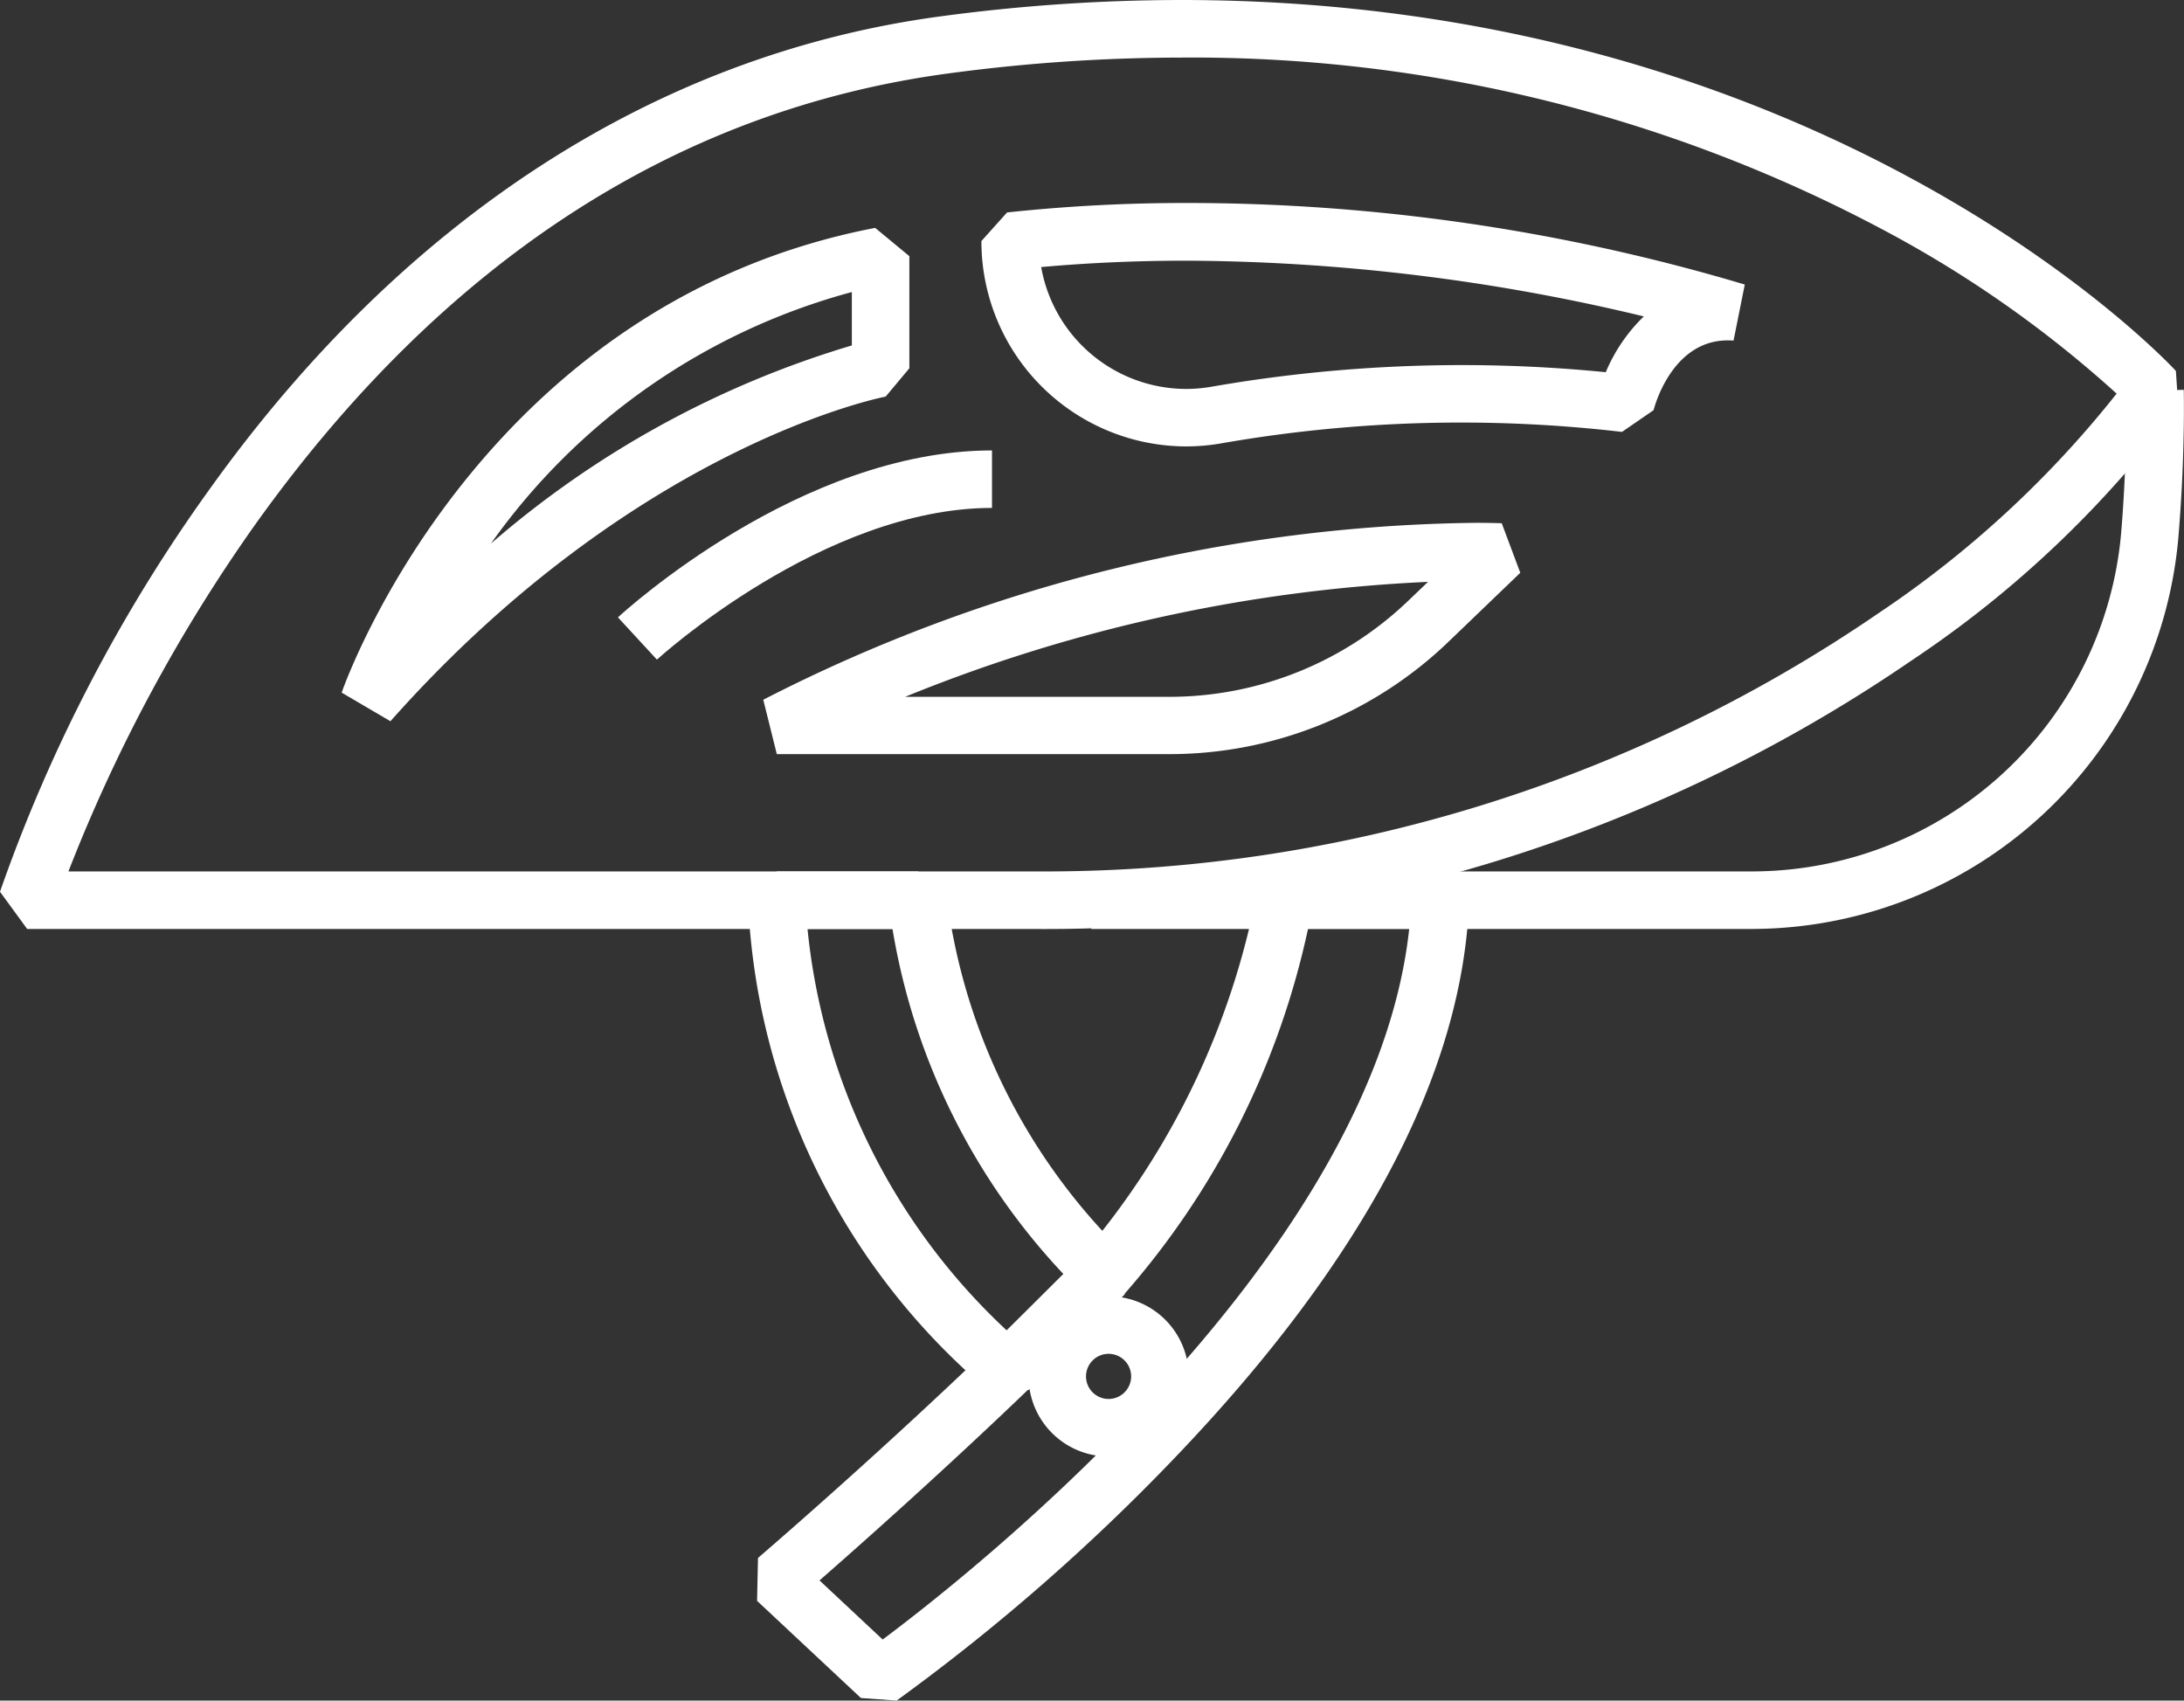
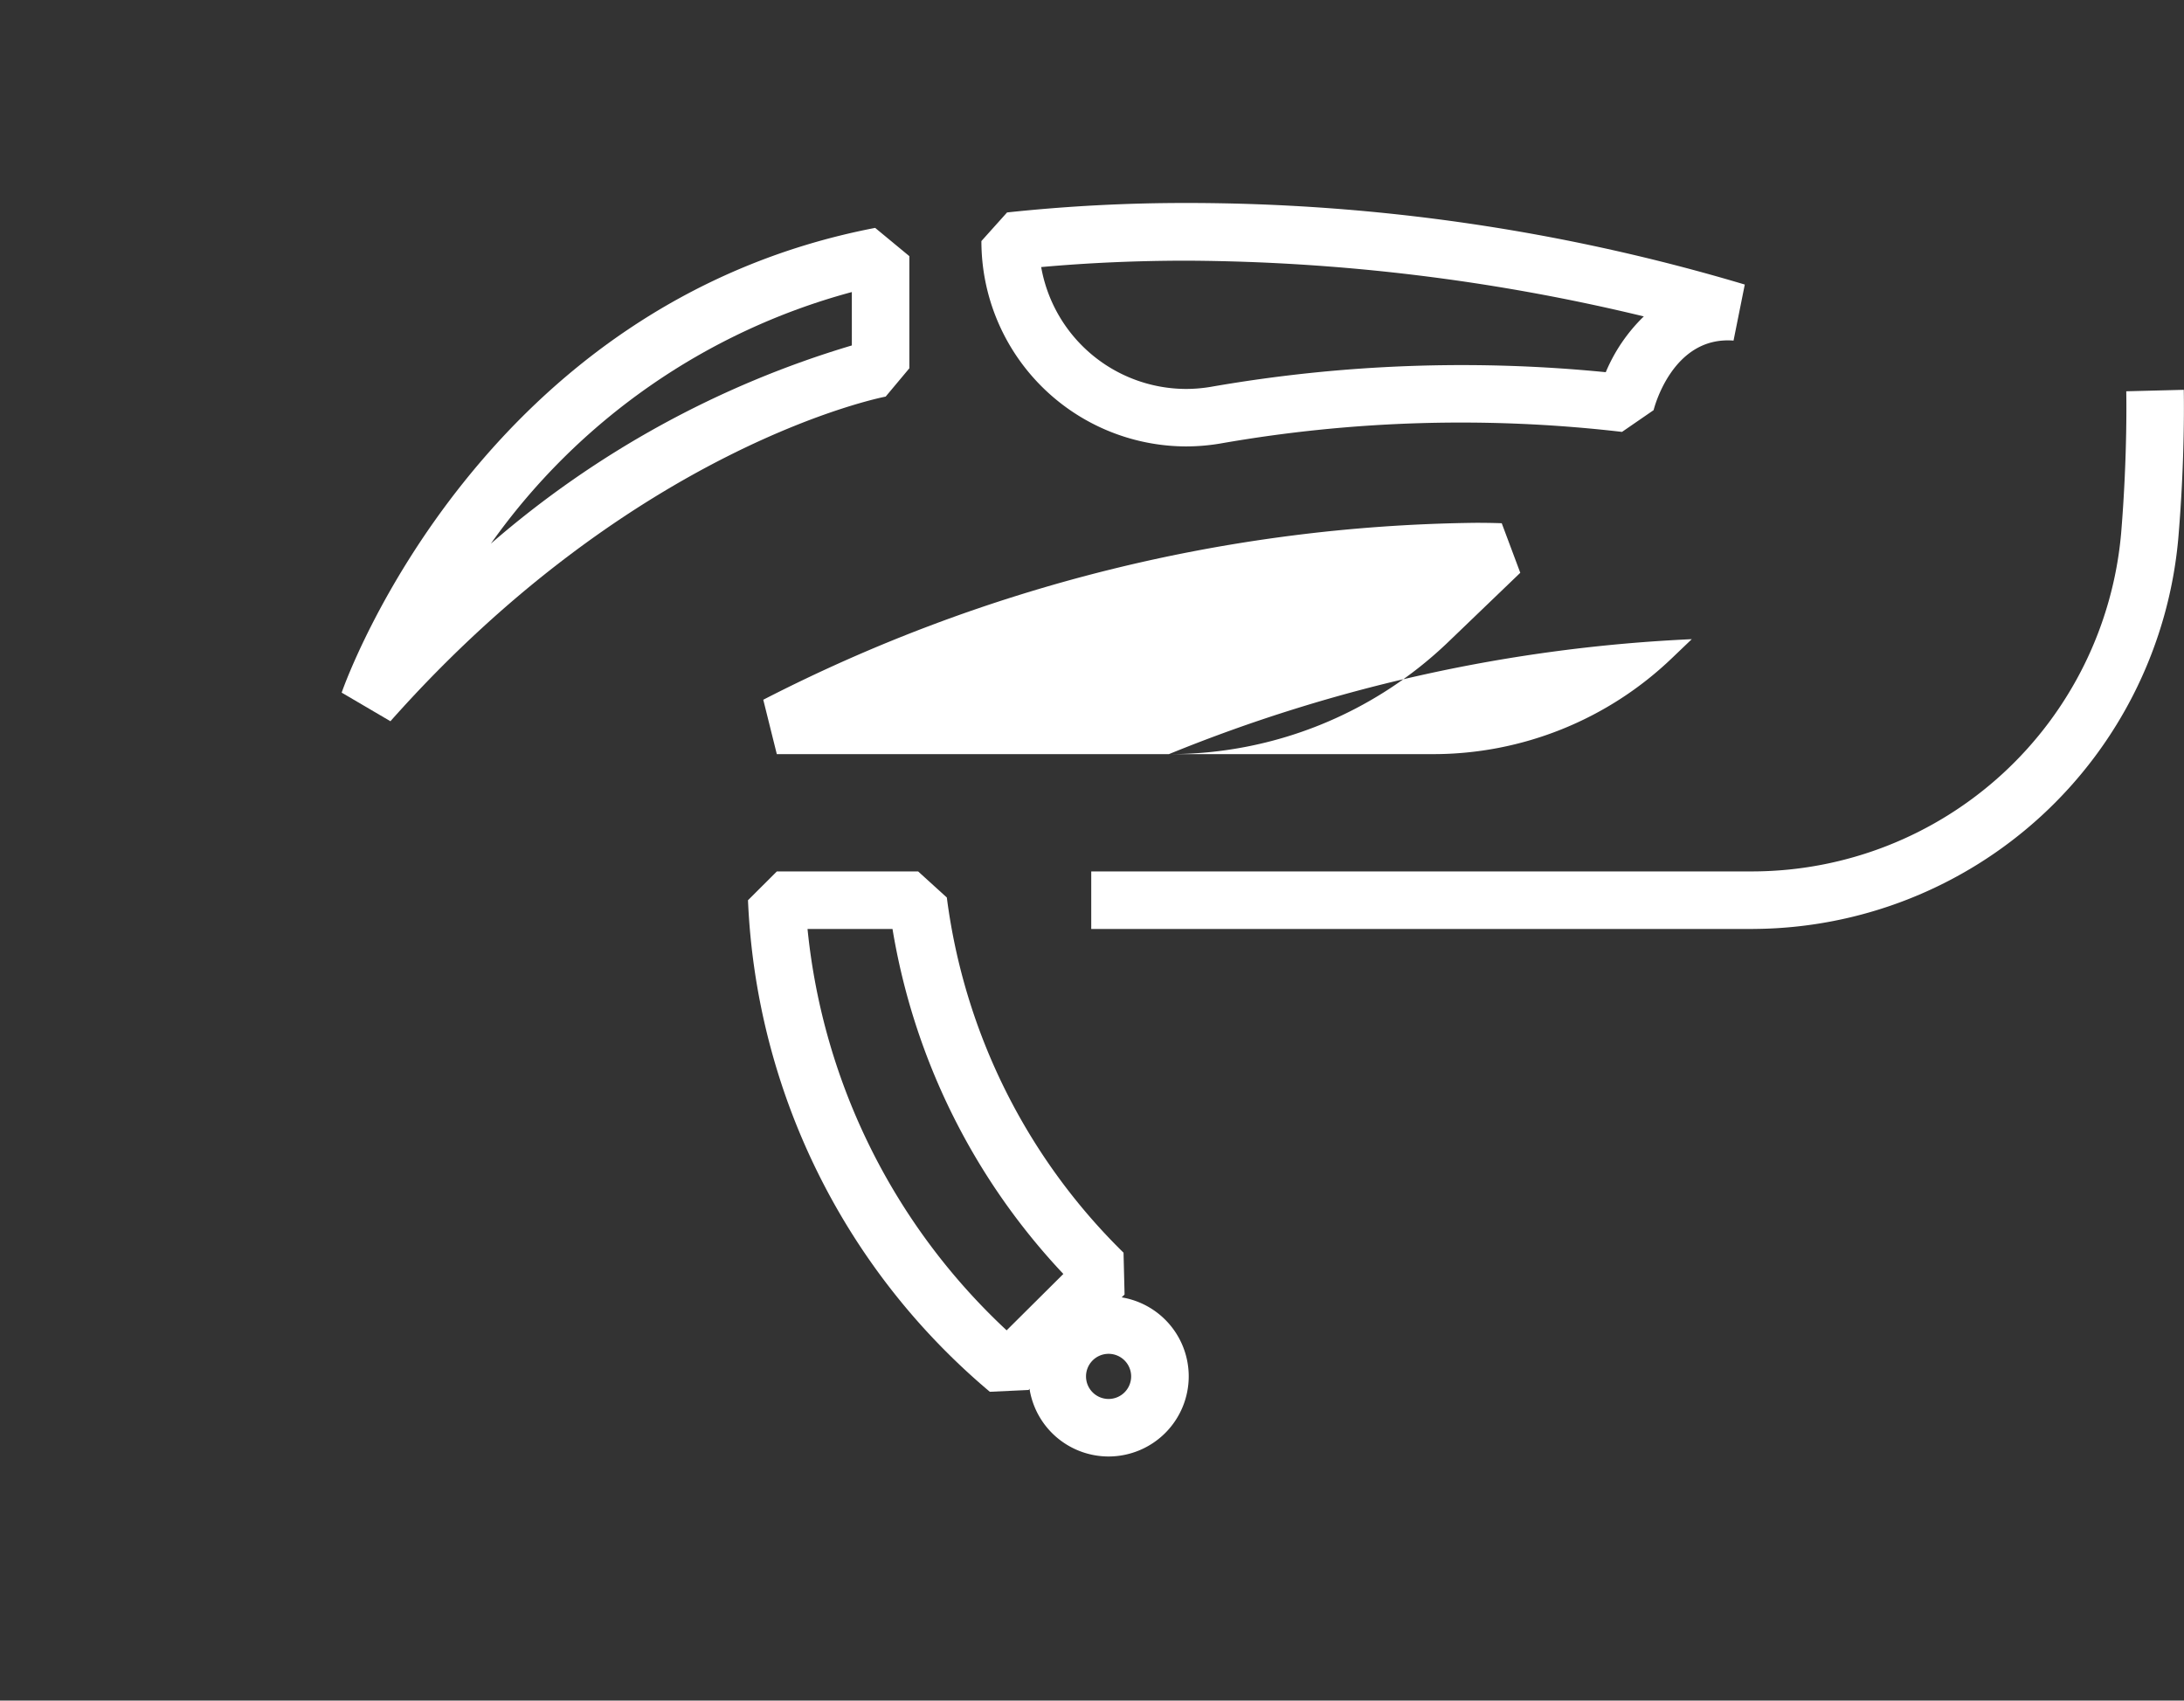
<svg xmlns="http://www.w3.org/2000/svg" id="Group_440" data-name="Group 440" width="40.168" height="31.275" viewBox="0 0 40.168 31.275">
  <rect x="0" y="0" width="40.168" height="31.275" fill="#333333" stroke="none" />
  <defs>
    <clipPath id="clip-path">
      <rect id="Rectangle_372" data-name="Rectangle 372" width="40.168" height="31.275" fill="#fff" />
    </clipPath>
  </defs>
  <g id="Group_439" data-name="Group 439" clip-path="url(#clip-path)">
-     <path id="Path_266" data-name="Path 266" d="M19.059,17.085H.5L0,16.4A29.1,29.1,0,0,1,3.847,9.008C7.419,4.013,12.073,1,17.305.3A33.338,33.338,0,0,1,21.719,0c11.806,0,18.044,6.544,18.3,6.822l.044.669a19.74,19.74,0,0,1-4.9,4.652,28.175,28.175,0,0,1-16.106,4.942m-17.8-1.059h17.8a27.122,27.122,0,0,0,15.5-4.754,19.2,19.2,0,0,0,4.372-4.033A21.121,21.121,0,0,0,34.773,4.3,27.053,27.053,0,0,0,21.719,1.059a32.288,32.288,0,0,0-4.273.291C12.45,2.02,8.17,4.8,4.727,9.6a29.575,29.575,0,0,0-3.469,6.428" fill="#fff" />
    <path id="Path_267" data-name="Path 267" d="M165.158,64.567H152.979V63.508h12.179a6.82,6.82,0,0,0,6.763-6.221c.121-1.465.094-2.6.094-2.609l1.058-.027c0,.048.028,1.2-.1,2.722a7.885,7.885,0,0,1-7.819,7.193" transform="translate(-132.909 -47.482)" fill="#fff" />
    <path id="Path_268" data-name="Path 268" d="M48.8,41.027l-.9-.528c.1-.292,2.6-7.16,9.812-8.547l.629.52v2.062l-.436.521c-.044.008-4.6.891-9.11,5.972m8.488-7.895a11.935,11.935,0,0,0-6.638,4.626,17.935,17.935,0,0,1,6.638-3.644Z" transform="translate(-41.616 -27.761)" fill="#fff" />
    <path id="Path_269" data-name="Path 269" d="M141.341,32.934a3.774,3.774,0,0,1-3.763-3.777l.472-.526a30.831,30.831,0,0,1,3.305-.174,35.88,35.88,0,0,1,10.263,1.5l-.207,1.031c-1.133-.089-1.467,1.266-1.47,1.279l-.581.4a25.6,25.6,0,0,0-7.384.213,3.8,3.8,0,0,1-.637.054m-2.662-3.3a2.713,2.713,0,0,0,2.662,2.243,2.76,2.76,0,0,0,.46-.039,26.847,26.847,0,0,1,7.262-.269,3.093,3.093,0,0,1,.7-1.026,36.521,36.521,0,0,0-8.4-1.025c-.909,0-1.807.039-2.677.117" transform="translate(-119.528 -24.724)" fill="#fff" />
-     <path id="Path_270" data-name="Path 270" d="M114.458,77.554h-7.209l-.249-1A29.39,29.39,0,0,1,120.106,73.3c.309,0,.476.008.476.008l.341.911L119.6,75.49a7.4,7.4,0,0,1-5.14,2.064M109.609,76.5h4.849a6.345,6.345,0,0,0,4.408-1.77l.36-.344a28.91,28.91,0,0,0-9.616,2.114" transform="translate(-92.962 -63.685)" fill="#fff" />
-     <path id="Path_271" data-name="Path 271" d="M87.342,66.991l-.718-.778c.136-.125,3.365-3.07,6.88-3.07V64.2c-3.1,0-6.131,2.761-6.162,2.789" transform="translate(-75.259 -54.859)" fill="#fff" />
+     <path id="Path_270" data-name="Path 270" d="M114.458,77.554h-7.209l-.249-1A29.39,29.39,0,0,1,120.106,73.3c.309,0,.476.008.476.008l.341.911L119.6,75.49a7.4,7.4,0,0,1-5.14,2.064h4.849a6.345,6.345,0,0,0,4.408-1.77l.36-.344a28.91,28.91,0,0,0-9.616,2.114" transform="translate(-92.962 -63.685)" fill="#fff" />
    <path id="Path_272" data-name="Path 272" d="M109.308,131.726a12.5,12.5,0,0,1-4.448-9.04l.53-.529h2.6l.527.479a11.134,11.134,0,0,0,3.25,6.532l.019.769-1.766,1.756Zm-3.353-8.511a11.67,11.67,0,0,0,3.662,7.381l1.043-1.037a12.134,12.134,0,0,1-3.142-6.344Z" transform="translate(-91.103 -106.13)" fill="#fff" />
-     <path id="Path_273" data-name="Path 273" d="M108.713,137.405l-.665-.047-1.91-1.787.017-.789c.034-.029,3.426-2.939,5.983-5.589a14.41,14.41,0,0,0,3.183-6.6l.522-.439h2.862l.529.549c-.119,3.157-1.935,6.6-5.4,10.223a37.746,37.746,0,0,1-5.125,4.476m-1.422-2.206,1.161,1.086c1.691-1.262,9.038-7.068,9.684-13.07h-1.861a14.914,14.914,0,0,1-3.375,6.713c-2.039,2.112-4.594,4.382-5.61,5.271" transform="translate(-92.214 -106.13)" fill="#fff" />
    <path id="Path_274" data-name="Path 274" d="M145.652,184.655a1.473,1.473,0,1,1,1.474-1.473,1.475,1.475,0,0,1-1.474,1.473m0-1.888a.415.415,0,1,0,.415.415.415.415,0,0,0-.415-.415" transform="translate(-125.263 -157.869)" fill="#fff" />
  </g>
</svg>